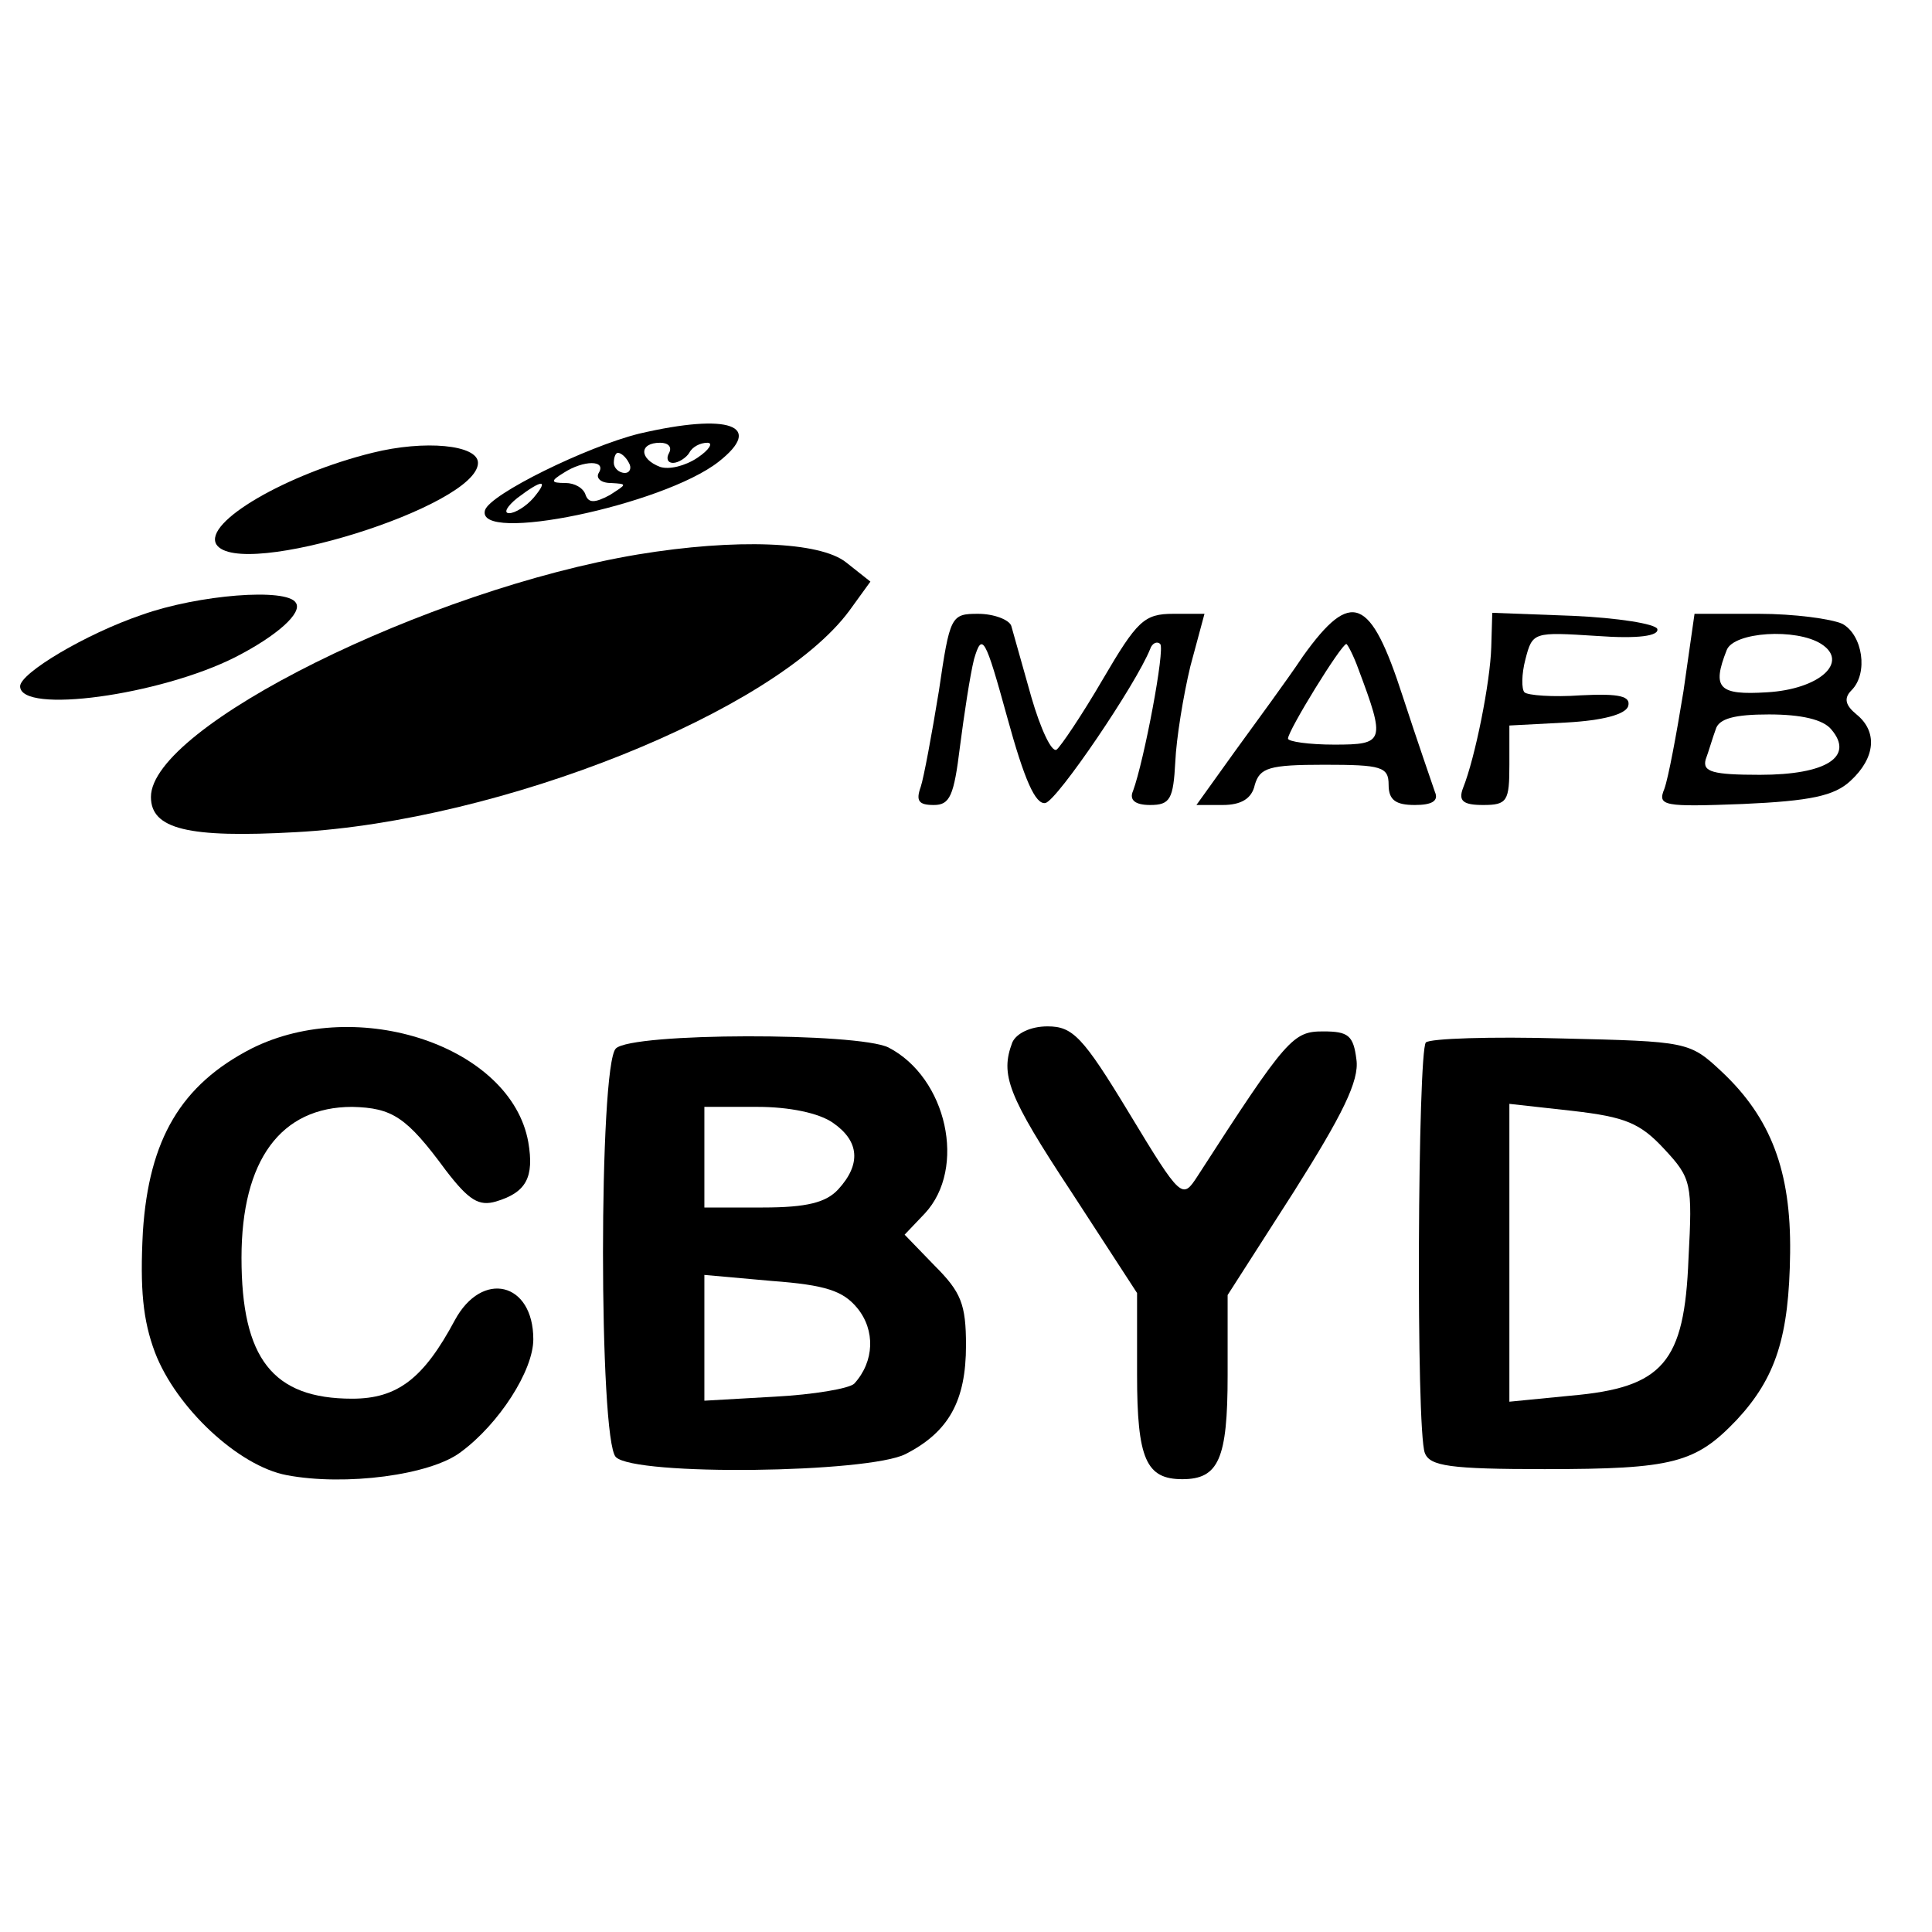
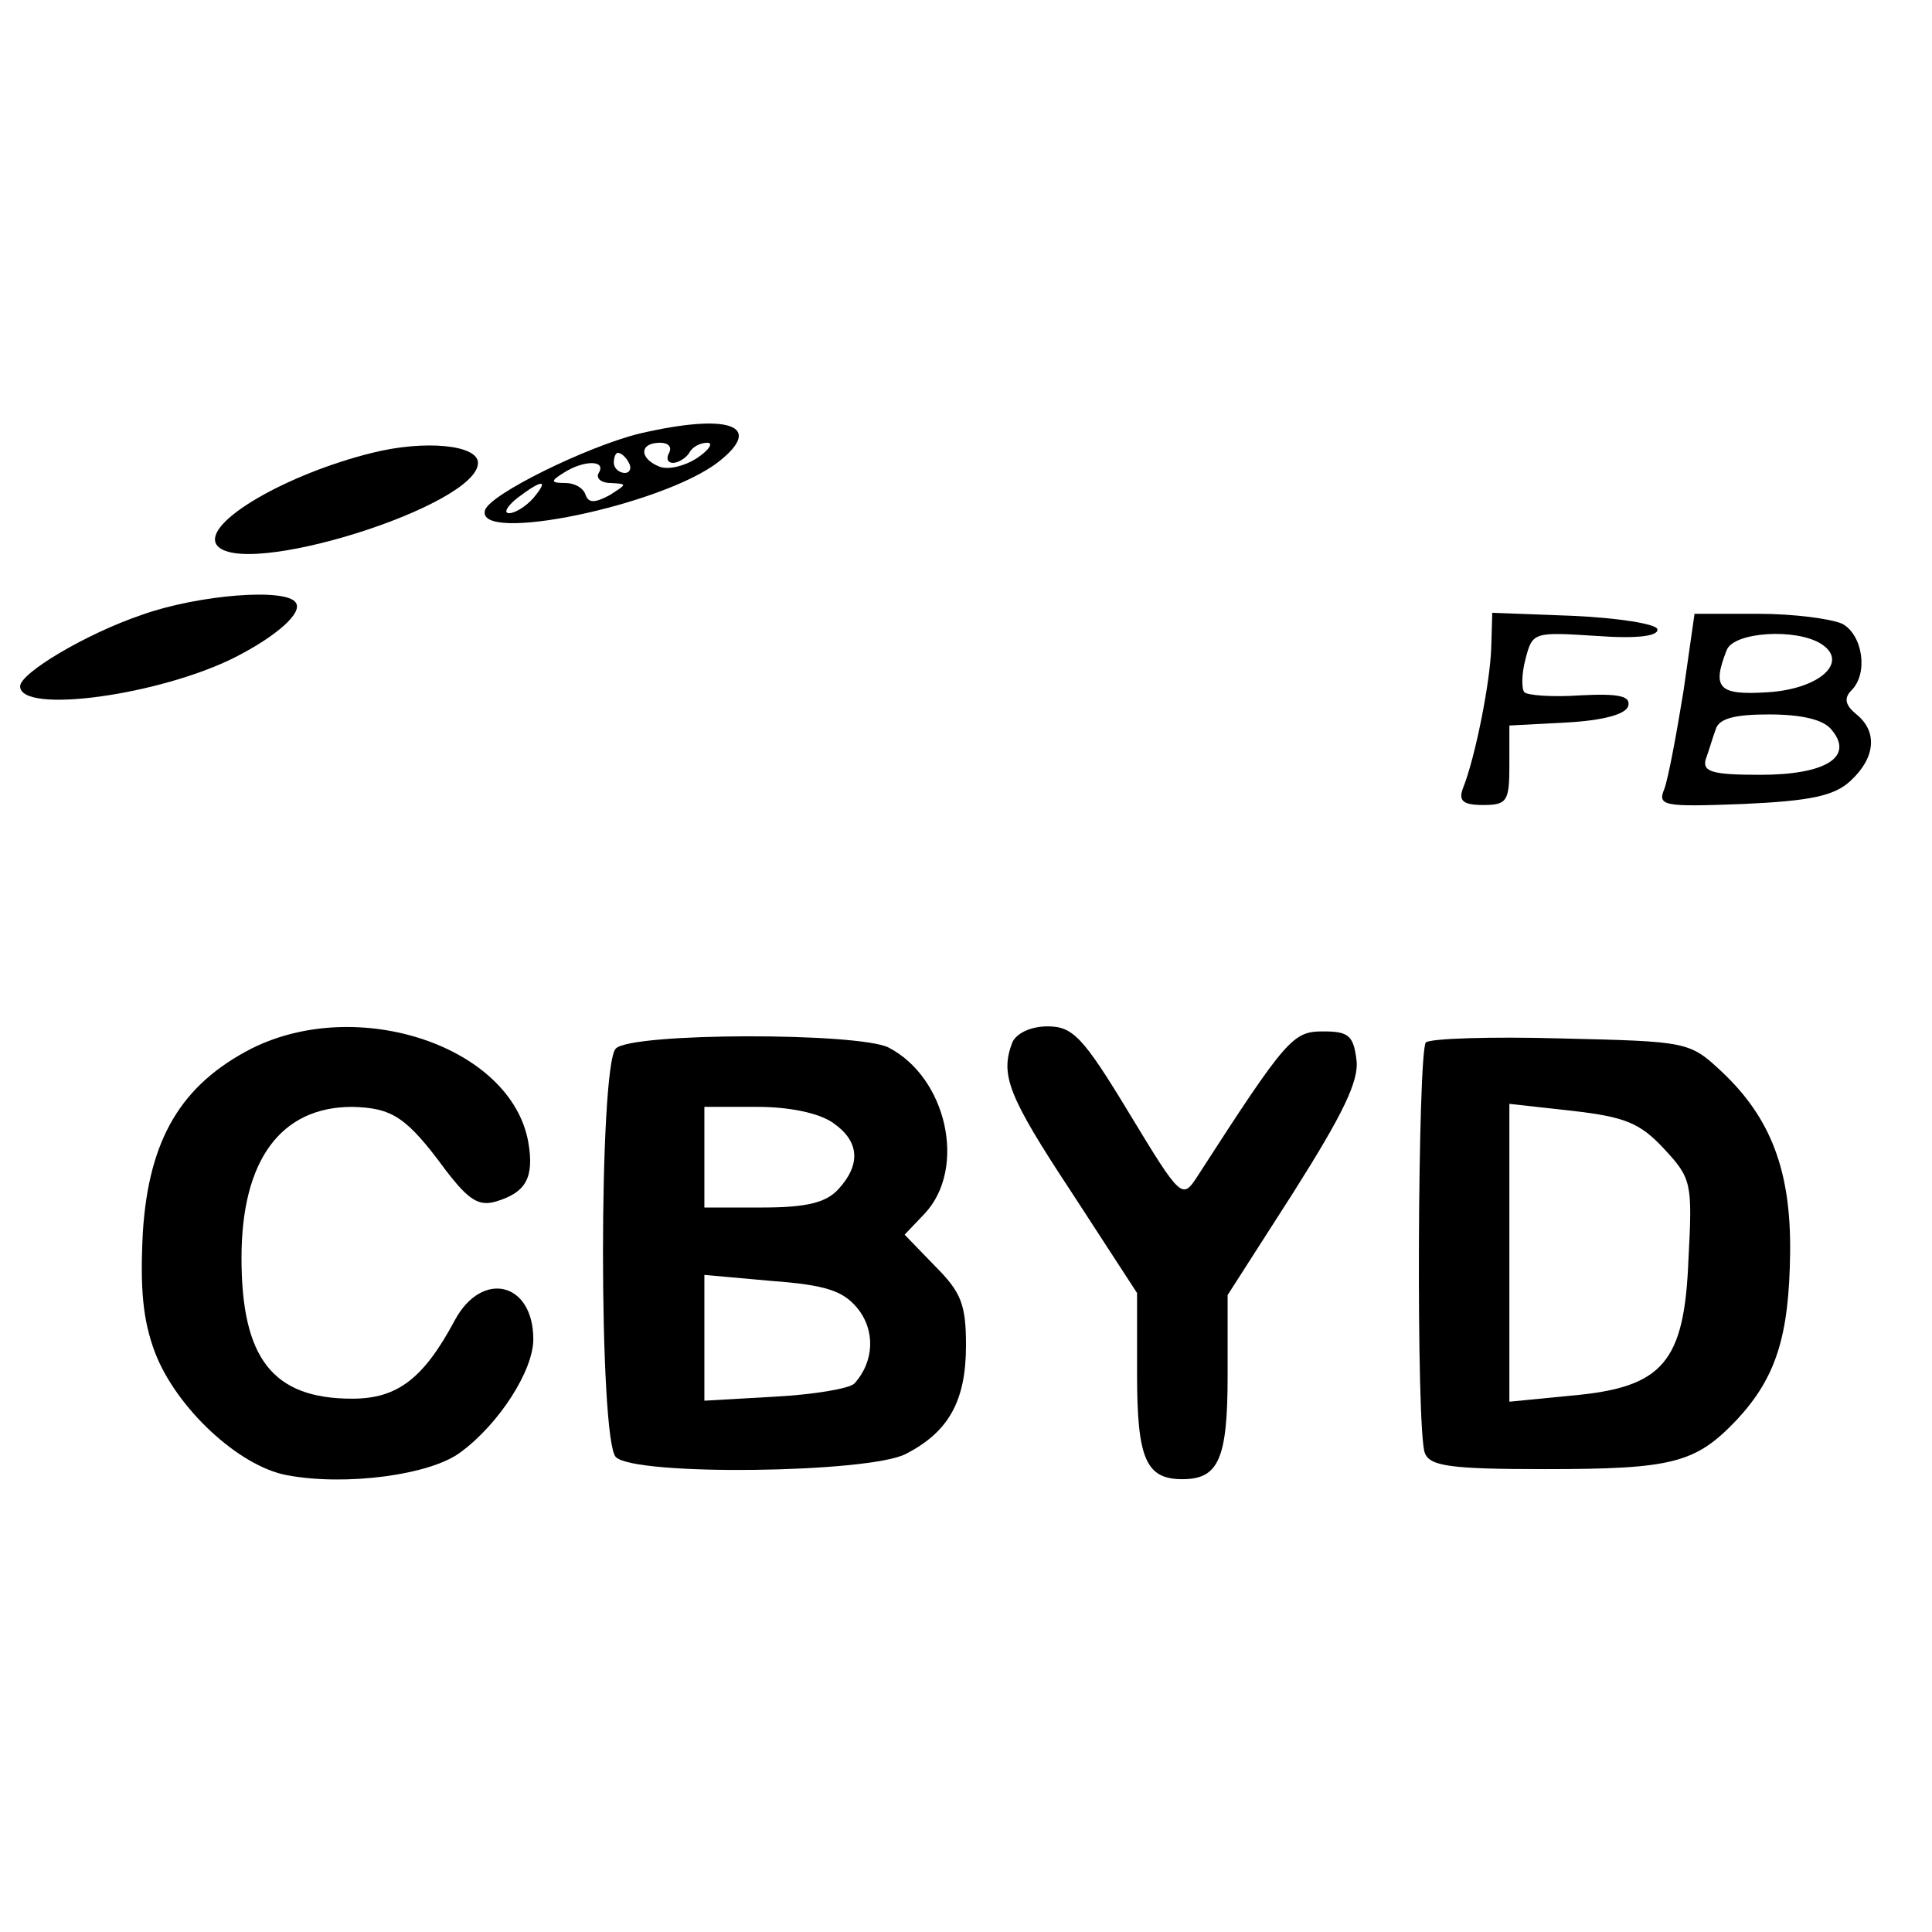
<svg xmlns="http://www.w3.org/2000/svg" version="1.0" width="192pt" height="192pt" viewBox="0 0 192 192" preserveAspectRatio="xMidYMid meet">
  <g transform="translate(0,192) scale(0.1,-0.1)" fill="#000000" stroke="none">
    <path d="M635 1489 c-52 -13 -148 -60 -153 -76 -10 -34 177 5 232 48 46 36 11 49 -79 28z m30 -19 c-3 -5 -2 -10 4 -10 5 0 13 5 16 10 3 6 11 10 18 10 6 0 2 -7 -10 -15 -12 -8 -28 -12 -37 -9 -21 8 -21 24 0 24 8 0 12 -4 9 -10z m-40 -10 c3 -5 1 -10 -4 -10 -6 0 -11 5 -11 10 0 6 2 10 4 10 3 0 8 -4 11 -10z m-30 -10 c-3 -5 2 -10 12 -10 17 -1 16 -1 -1 -12 -15 -8 -21 -8 -24 0 -2 7 -11 12 -20 12 -15 0 -15 2 -2 10 20 13 43 13 35 0z m-65 -25 c-7 -8 -18 -15 -24 -15 -6 0 -2 7 8 15 25 19 32 19 16 0z" />
    <path d="M370 1470 c-85 -21 -168 -69 -155 -91 23 -36 260 38 260 81 0 18 -53 23 -105 10z" />
-     <path d="M634 1369 c-209 -35 -484 -171 -484 -241 0 -32 37 -41 144 -35 204 11 476 120 550 220 l21 29 -24 19 c-26 21 -110 24 -207 8z" />
    <path d="M141 1309 c-56 -19 -121 -58 -121 -71 0 -28 139 -9 214 29 41 21 67 44 60 54 -9 15 -97 8 -153 -12z" />
-     <path d="M933 1233 c-7 -43 -15 -86 -18 -95 -5 -14 -2 -18 13 -18 16 0 20 9 26 58 4 31 10 71 14 87 8 27 11 22 33 -58 17 -62 28 -87 38 -85 12 3 90 118 104 153 2 6 7 8 10 5 5 -5 -16 -116 -27 -146 -4 -9 2 -14 17 -14 20 0 23 6 25 43 1 23 8 66 15 95 l14 52 -31 0 c-29 0 -36 -7 -70 -65 -21 -36 -42 -67 -46 -70 -5 -3 -16 21 -25 52 -9 32 -18 64 -20 71 -2 6 -17 12 -33 12 -27 0 -28 -2 -39 -77z" />
-     <path d="M1295 1268 c-16 -24 -47 -66 -68 -95 l-38 -53 26 0 c18 0 29 6 32 20 5 17 14 20 69 20 57 0 64 -2 64 -20 0 -15 7 -20 26 -20 17 0 24 4 20 13 -2 6 -17 49 -32 95 -32 99 -51 107 -99 40z m55 -13 c27 -72 26 -75 -24 -75 -25 0 -46 3 -46 6 0 8 53 94 58 94 1 0 7 -11 12 -25z" />
    <path d="M1482 1277 c-1 -35 -16 -110 -28 -140 -5 -13 0 -17 20 -17 24 0 26 4 26 40 l0 39 57 3 c36 2 58 8 61 16 3 10 -8 13 -47 11 -28 -2 -53 0 -56 3 -3 3 -3 18 1 33 7 27 8 27 71 23 41 -3 62 0 60 7 -2 5 -39 11 -84 13 l-80 3 -1 -34z" />
    <path d="M1673 1233 c-7 -43 -15 -86 -19 -97 -7 -17 -1 -18 78 -15 67 3 91 8 107 23 25 23 27 49 6 66 -11 9 -13 16 -5 24 17 17 11 55 -9 66 -11 5 -48 10 -83 10 l-64 0 -11 -77z m137 47 c28 -18 -2 -45 -54 -48 -48 -3 -55 4 -40 42 7 18 69 22 94 6z m10 -85 c23 -27 -5 -45 -71 -45 -47 0 -57 3 -54 15 3 8 7 22 10 30 3 11 19 15 53 15 32 0 54 -5 62 -15z" />
    <path d="M250 878 c-70 -36 -102 -90 -108 -182 -3 -57 0 -88 12 -120 21 -55 83 -113 131 -122 58 -11 143 0 173 23 38 28 72 81 72 112 0 57 -51 69 -78 19 -31 -58 -57 -78 -102 -78 -79 0 -110 40 -110 140 0 97 39 150 110 150 40 -1 54 -10 93 -63 23 -30 33 -36 50 -31 30 9 38 24 32 59 -17 95 -169 146 -275 93z" />
    <path d="M1006 884 c-12 -32 -5 -52 59 -149 l65 -100 0 -81 c0 -84 9 -104 45 -104 36 0 45 20 45 103 l0 80 66 103 c48 76 65 110 62 131 -3 24 -8 28 -33 28 -30 0 -36 -6 -125 -144 -15 -23 -16 -23 -68 63 -46 76 -56 86 -81 86 -17 0 -31 -7 -35 -16z" />
    <path d="M612 878 c-17 -17 -17 -389 0 -406 19 -19 251 -16 288 3 43 22 60 53 60 108 0 41 -5 53 -31 79 l-30 31 20 21 c42 45 22 135 -36 165 -30 15 -255 15 -271 -1z m216 -74 c26 -18 28 -41 5 -66 -12 -13 -31 -18 -75 -18 l-58 0 0 50 0 50 53 0 c31 0 61 -6 75 -16z m24 -184 c18 -22 17 -53 -3 -75 -5 -5 -41 -11 -79 -13 l-70 -4 0 62 0 63 67 -6 c54 -4 71 -10 85 -27z" />
    <path d="M1417 884 c-8 -9 -10 -385 -1 -408 5 -13 25 -16 119 -16 128 0 150 6 191 49 39 42 52 83 53 166 1 81 -19 134 -68 180 -32 30 -34 30 -159 33 -70 2 -131 0 -135 -4z m237 -106 c27 -29 28 -34 24 -109 -4 -103 -25 -128 -117 -136 l-61 -6 0 148 0 148 63 -7 c52 -6 67 -12 91 -38z" />
  </g>
</svg>